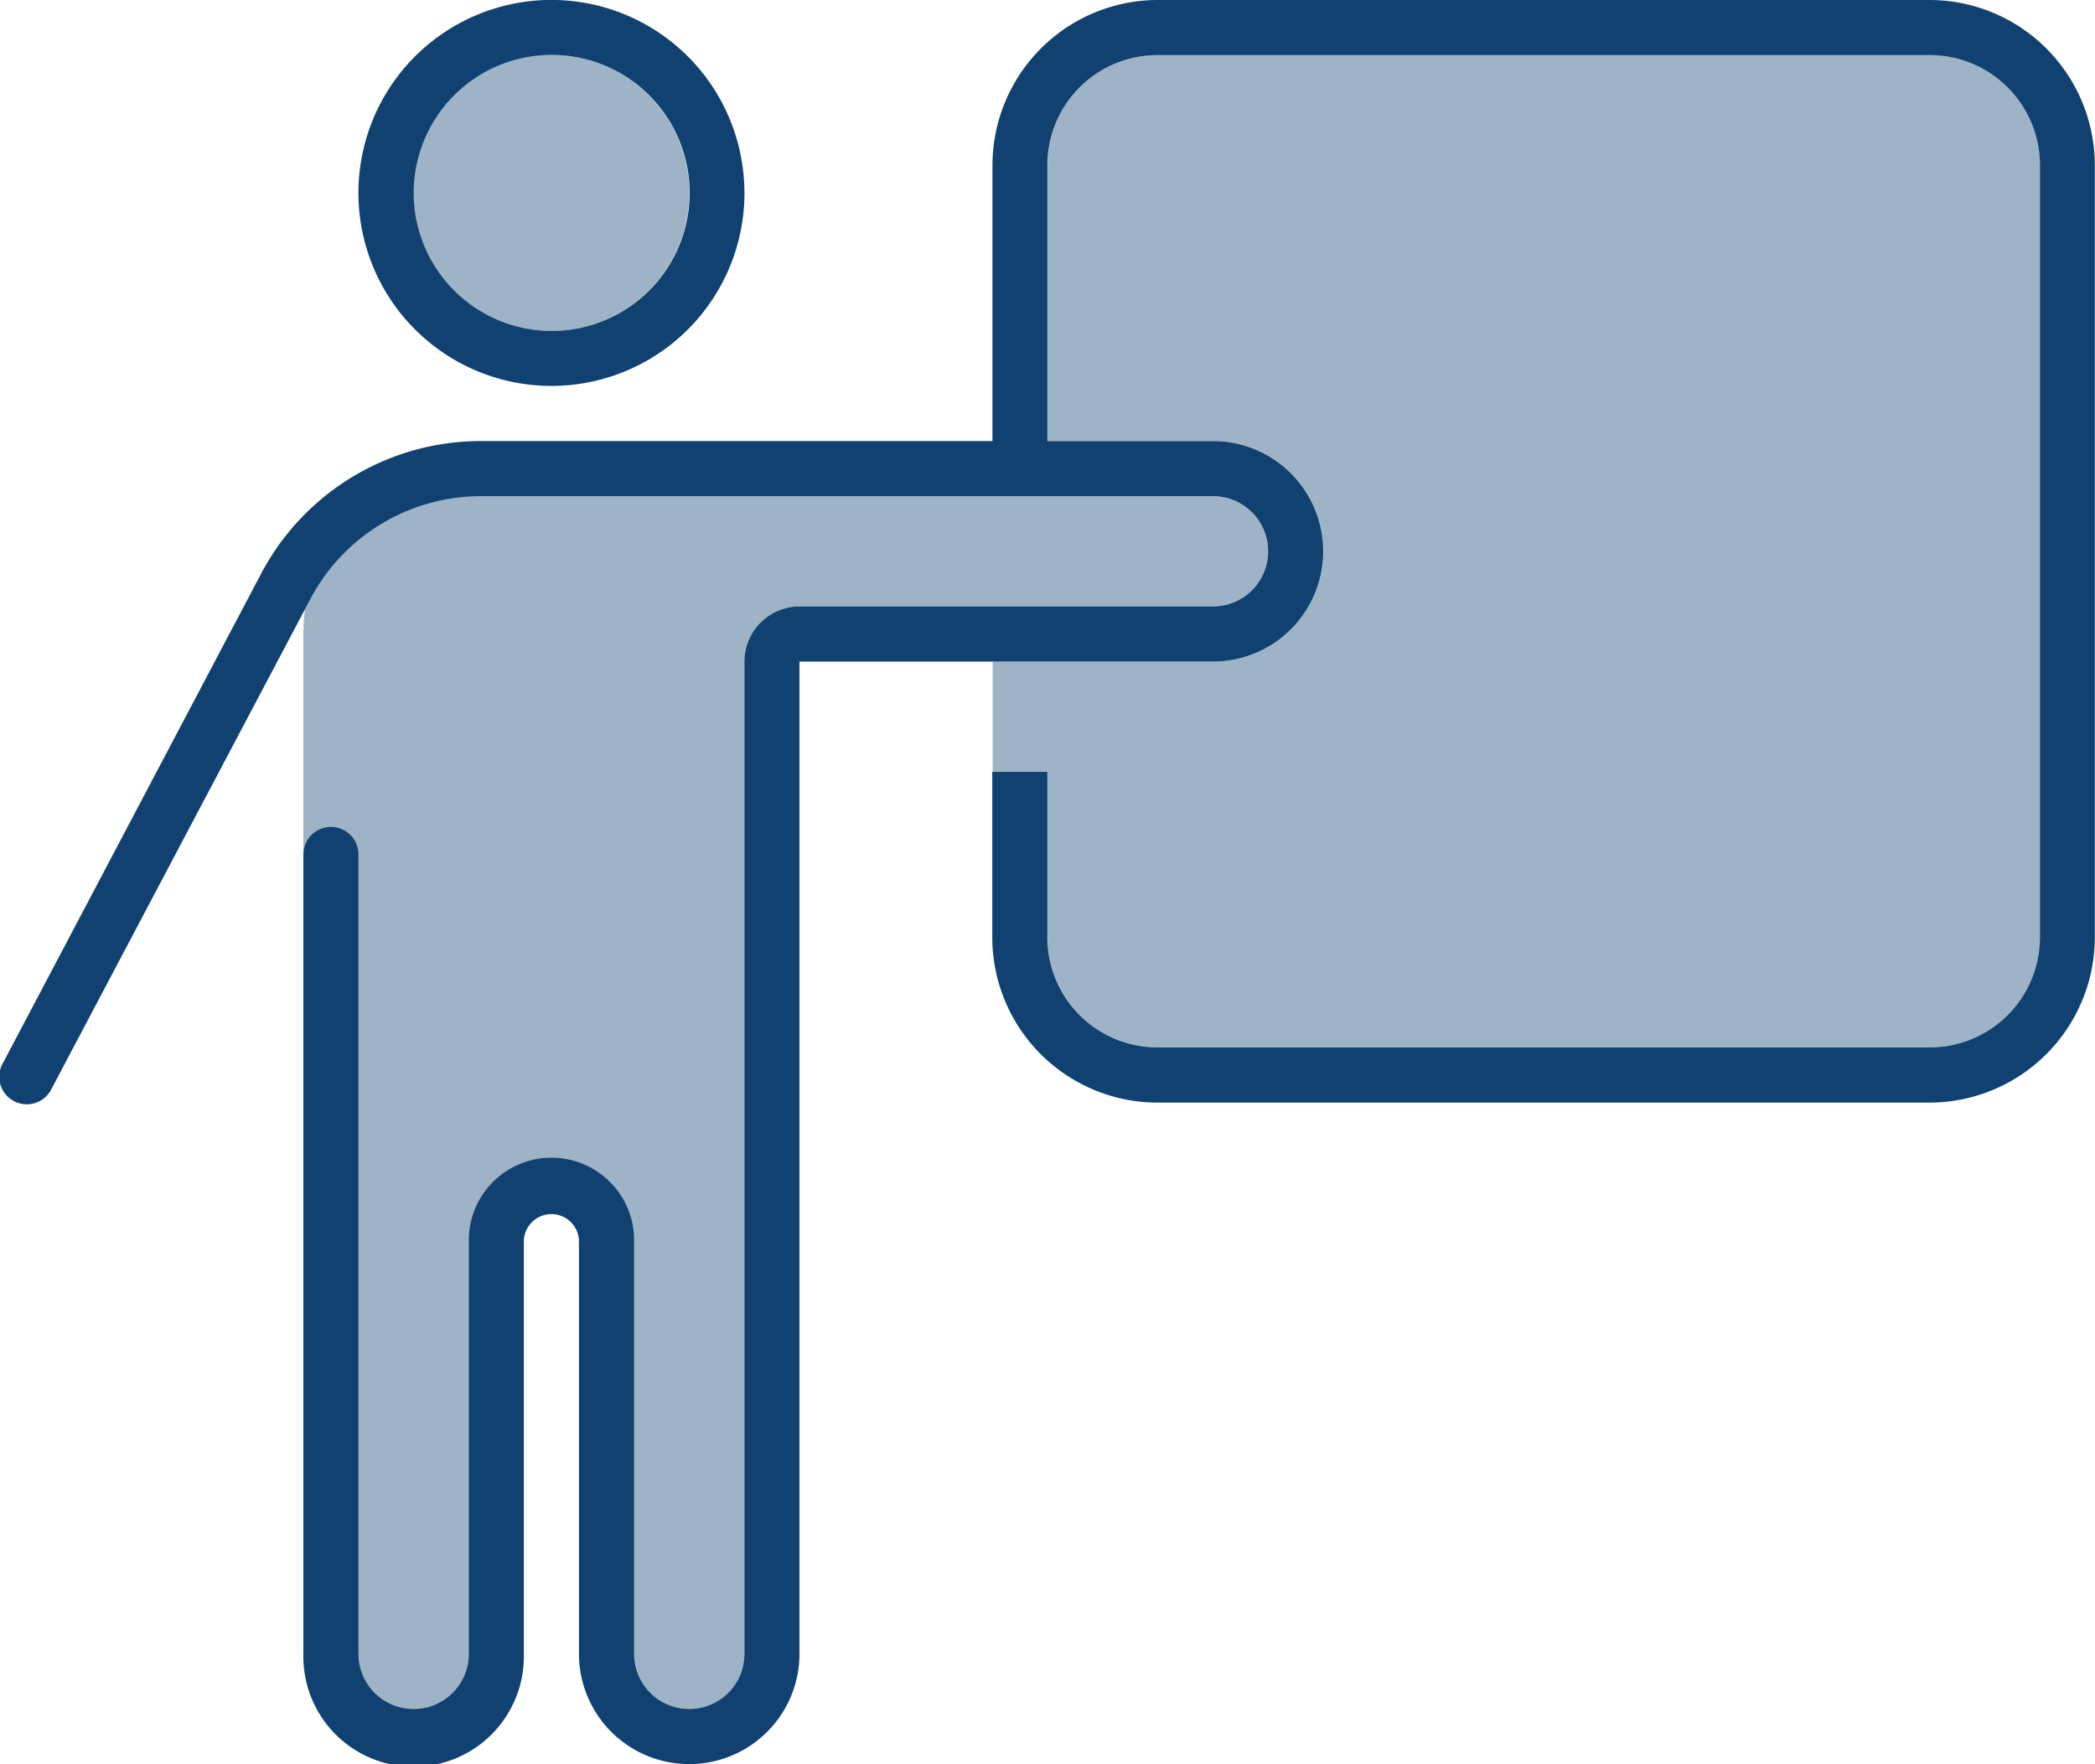
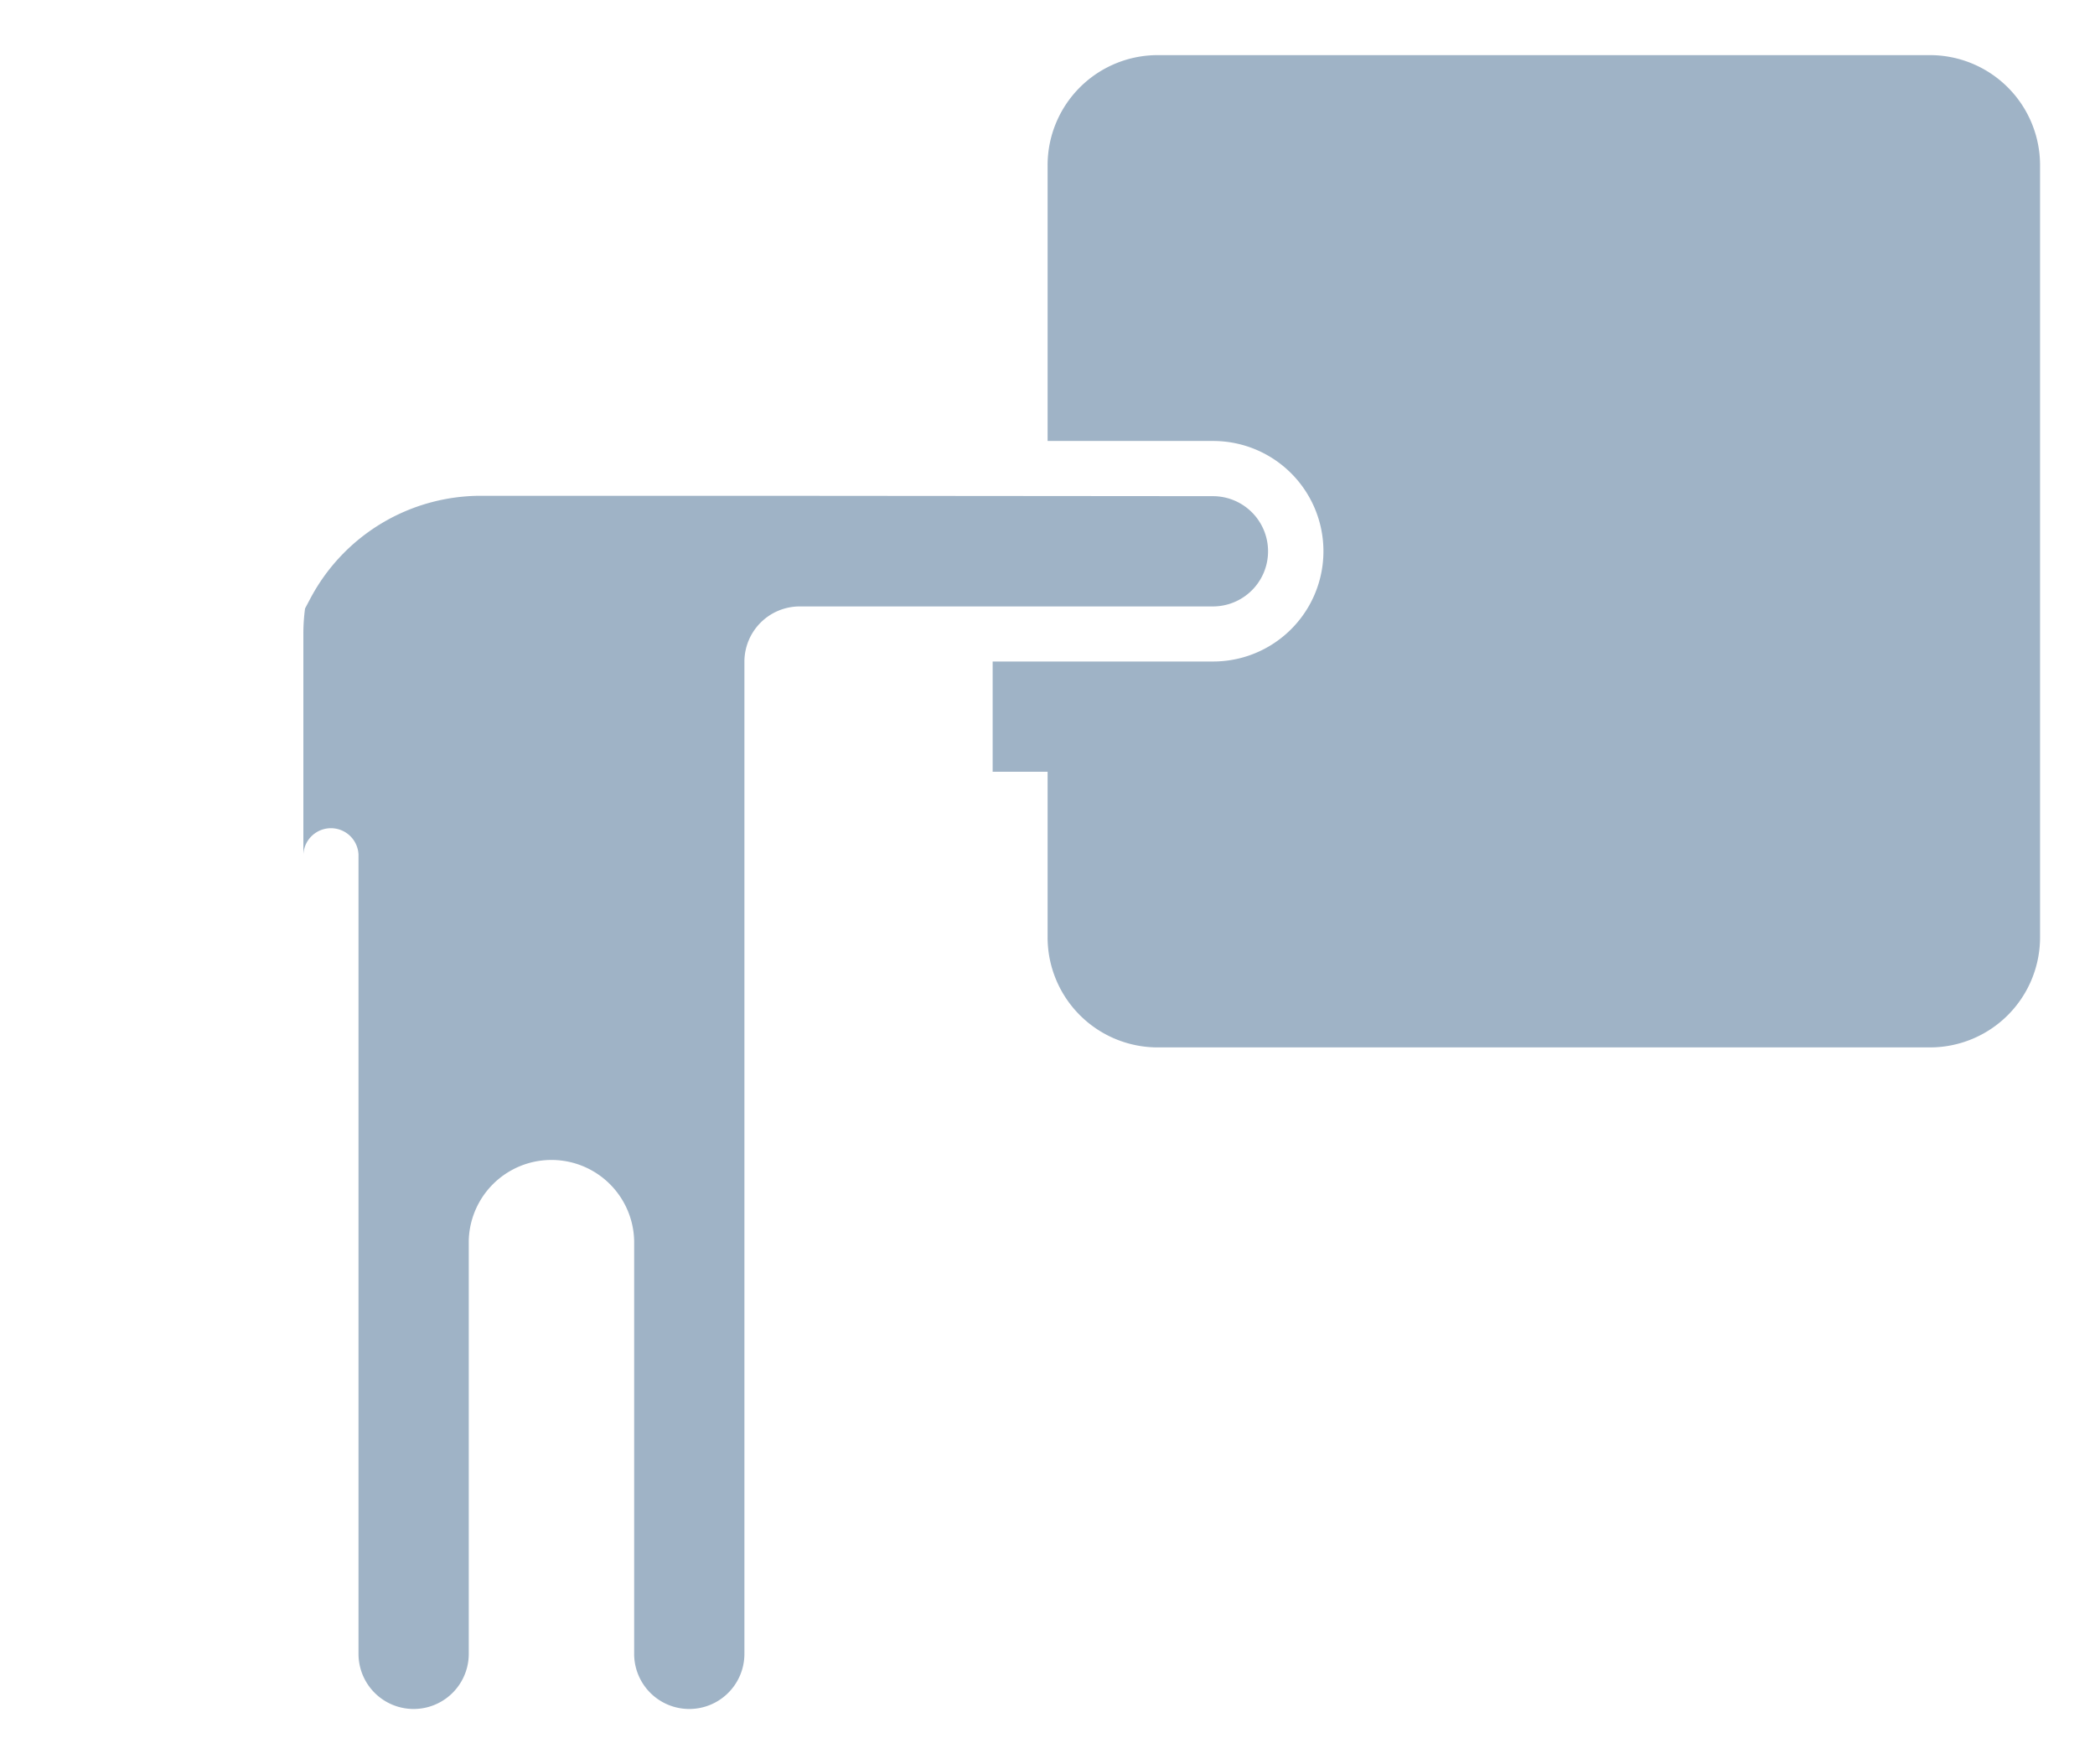
<svg xmlns="http://www.w3.org/2000/svg" id="Group_913" data-name="Group 913" viewBox="0 0 33.403 28.127">
  <g id="Group_912" data-name="Group 912" clip-path="url(#clip-path)">
    <g id="Group_911" data-name="Group 911">
      <g id="Group_910" data-name="Group 910" clip-path="url(#clip-path-2)">
        <g id="Group_909" data-name="Group 909" transform="translate(4.837 0.879)" opacity="0.4" style="isolation: isolate">
          <g id="Group_908" data-name="Group 908">
            <g id="Group_907" data-name="Group 907" clip-path="url(#clip-path-3)">
-               <path id="Path_22710" data-name="Path 22710" d="M23.2,11.887h3.516a1.758,1.758,0,1,0,0-3.516H24.076V3.977a1.756,1.756,0,0,1,1.758-1.758H38.139A1.756,1.756,0,0,1,39.9,3.977V16.282a1.756,1.756,0,0,1-1.758,1.758H25.834a1.756,1.756,0,0,1-1.758-1.758V13.645H23.2V11.887ZM18.363,4.416a2.2,2.2,0,1,1-2.2-2.2,2.2,2.2,0,0,1,2.2,2.2m-6.153,7.01a2.99,2.99,0,0,1,.027-.385l.082-.154a3.077,3.077,0,0,1,2.72-1.642h4.373l7.3.006a.879.879,0,1,1,0,1.758H20.121a.882.882,0,0,0-.879.879V27.709a.879.879,0,1,1-1.758,0V21.117a1.319,1.319,0,0,0-2.637,0v6.592a.879.879,0,1,1-1.758,0V14.964a.44.44,0,0,0-.879,0V11.426Z" transform="translate(-12.21 -2.219)" fill="#104170" />
+               <path id="Path_22710" data-name="Path 22710" d="M23.2,11.887h3.516a1.758,1.758,0,1,0,0-3.516H24.076V3.977a1.756,1.756,0,0,1,1.758-1.758H38.139A1.756,1.756,0,0,1,39.9,3.977V16.282a1.756,1.756,0,0,1-1.758,1.758H25.834a1.756,1.756,0,0,1-1.758-1.758V13.645H23.2V11.887ZM18.363,4.416m-6.153,7.01a2.99,2.99,0,0,1,.027-.385l.082-.154a3.077,3.077,0,0,1,2.72-1.642h4.373l7.3.006a.879.879,0,1,1,0,1.758H20.121a.882.882,0,0,0-.879.879V27.709a.879.879,0,1,1-1.758,0V21.117a1.319,1.319,0,0,0-2.637,0v6.592a.879.879,0,1,1-1.758,0V14.964a.44.44,0,0,0-.879,0V11.426Z" transform="translate(-12.21 -2.219)" fill="#104170" />
            </g>
          </g>
        </g>
-         <path id="Path_22711" data-name="Path 22711" d="M4.947,9.553A3.078,3.078,0,0,1,7.666,7.911H19.34a.879.879,0,1,1,0,1.758H12.748a.881.881,0,0,0-.879.879V26.369a.879.879,0,0,1-1.758,0V19.777a1.318,1.318,0,0,0-2.637,0v6.592a.879.879,0,0,1-1.758,0V13.624a.439.439,0,0,0-.879,0V26.369a1.758,1.758,0,1,0,3.515,0V19.777a.44.44,0,0,1,.879,0v6.592a1.758,1.758,0,0,0,3.516,0V10.548H19.34a1.758,1.758,0,0,0,0-3.516H16.7V2.637A1.756,1.756,0,0,1,18.461.879H30.767a1.756,1.756,0,0,1,1.758,1.758V14.942A1.756,1.756,0,0,1,30.767,16.7H18.461A1.756,1.756,0,0,1,16.7,14.942V12.306h-.879v2.637a2.637,2.637,0,0,0,2.637,2.637H30.767A2.638,2.638,0,0,0,33.4,14.942V2.637A2.638,2.638,0,0,0,30.767,0H18.461a2.638,2.638,0,0,0-2.637,2.637V7.032H7.666a3.962,3.962,0,0,0-3.5,2.11l-4.115,7.8a.439.439,0,1,0,.774.412Zm6.922-6.477A3.077,3.077,0,1,0,8.793,6.153a3.077,3.077,0,0,0,3.077-3.077m-5.274,0a2.2,2.2,0,1,1,2.2,2.2,2.2,2.2,0,0,1-2.2-2.2" transform="translate(0 0)" fill="#104170" />
      </g>
    </g>
  </g>
</svg>